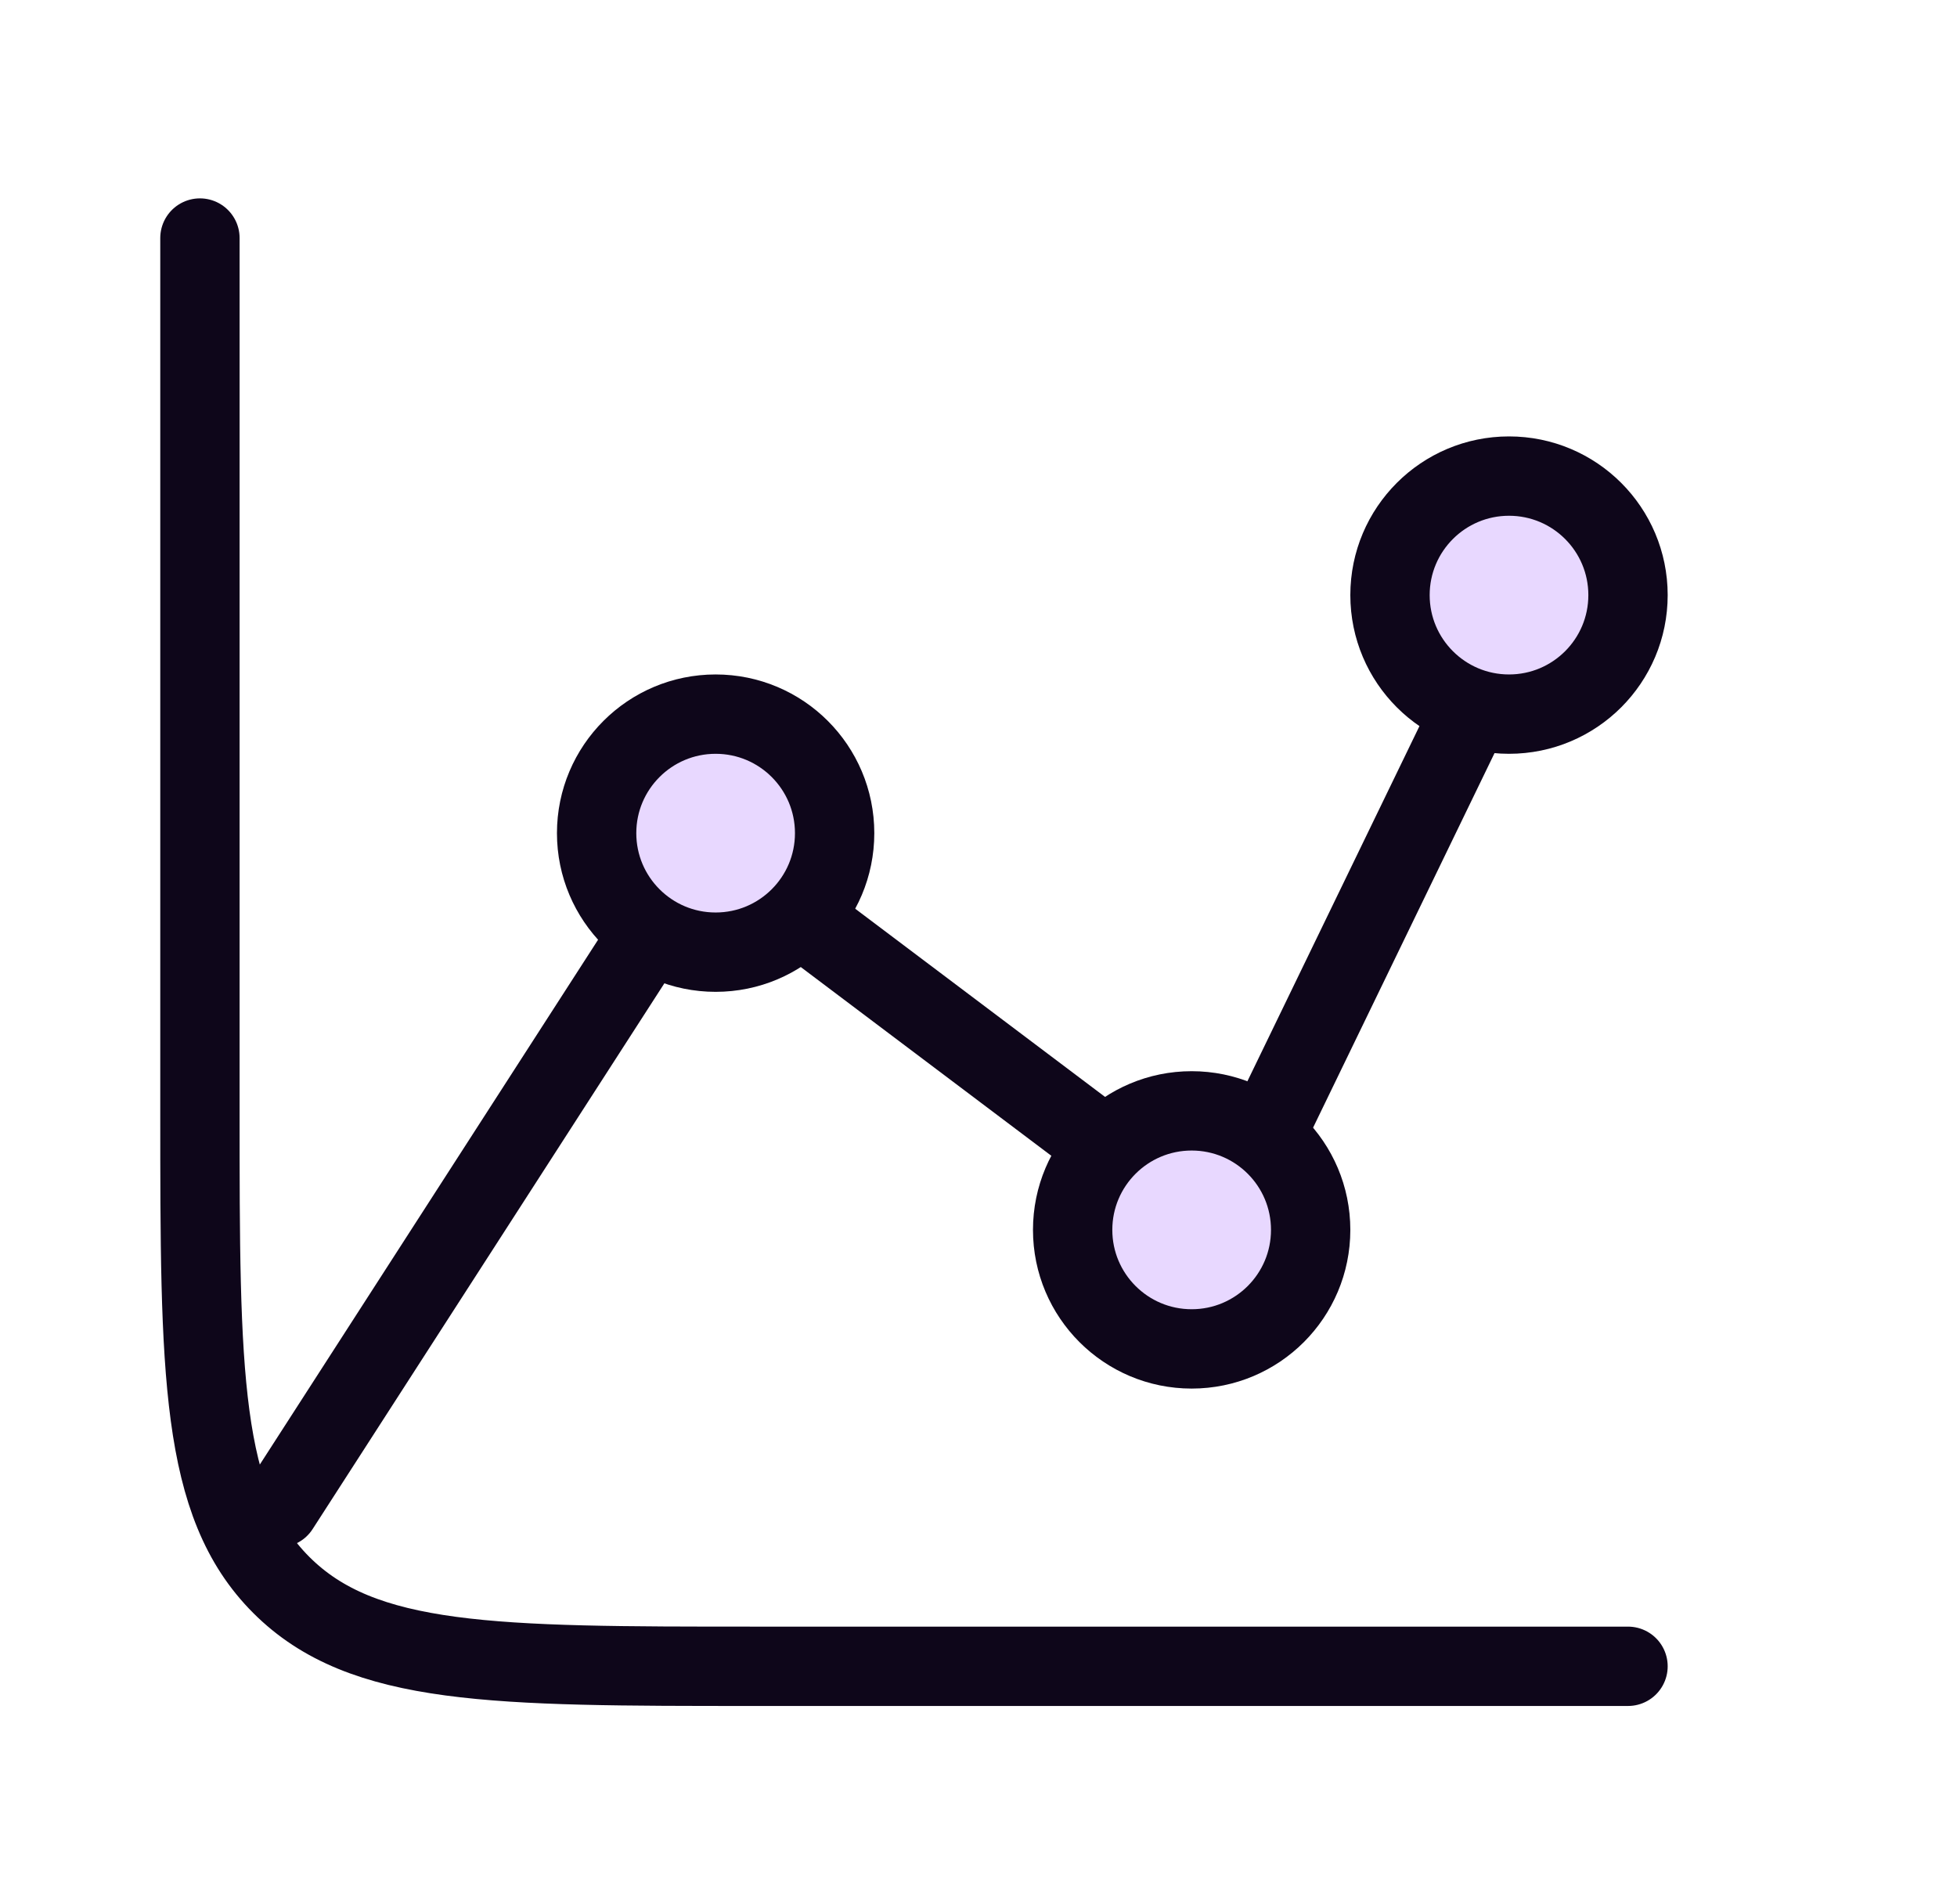
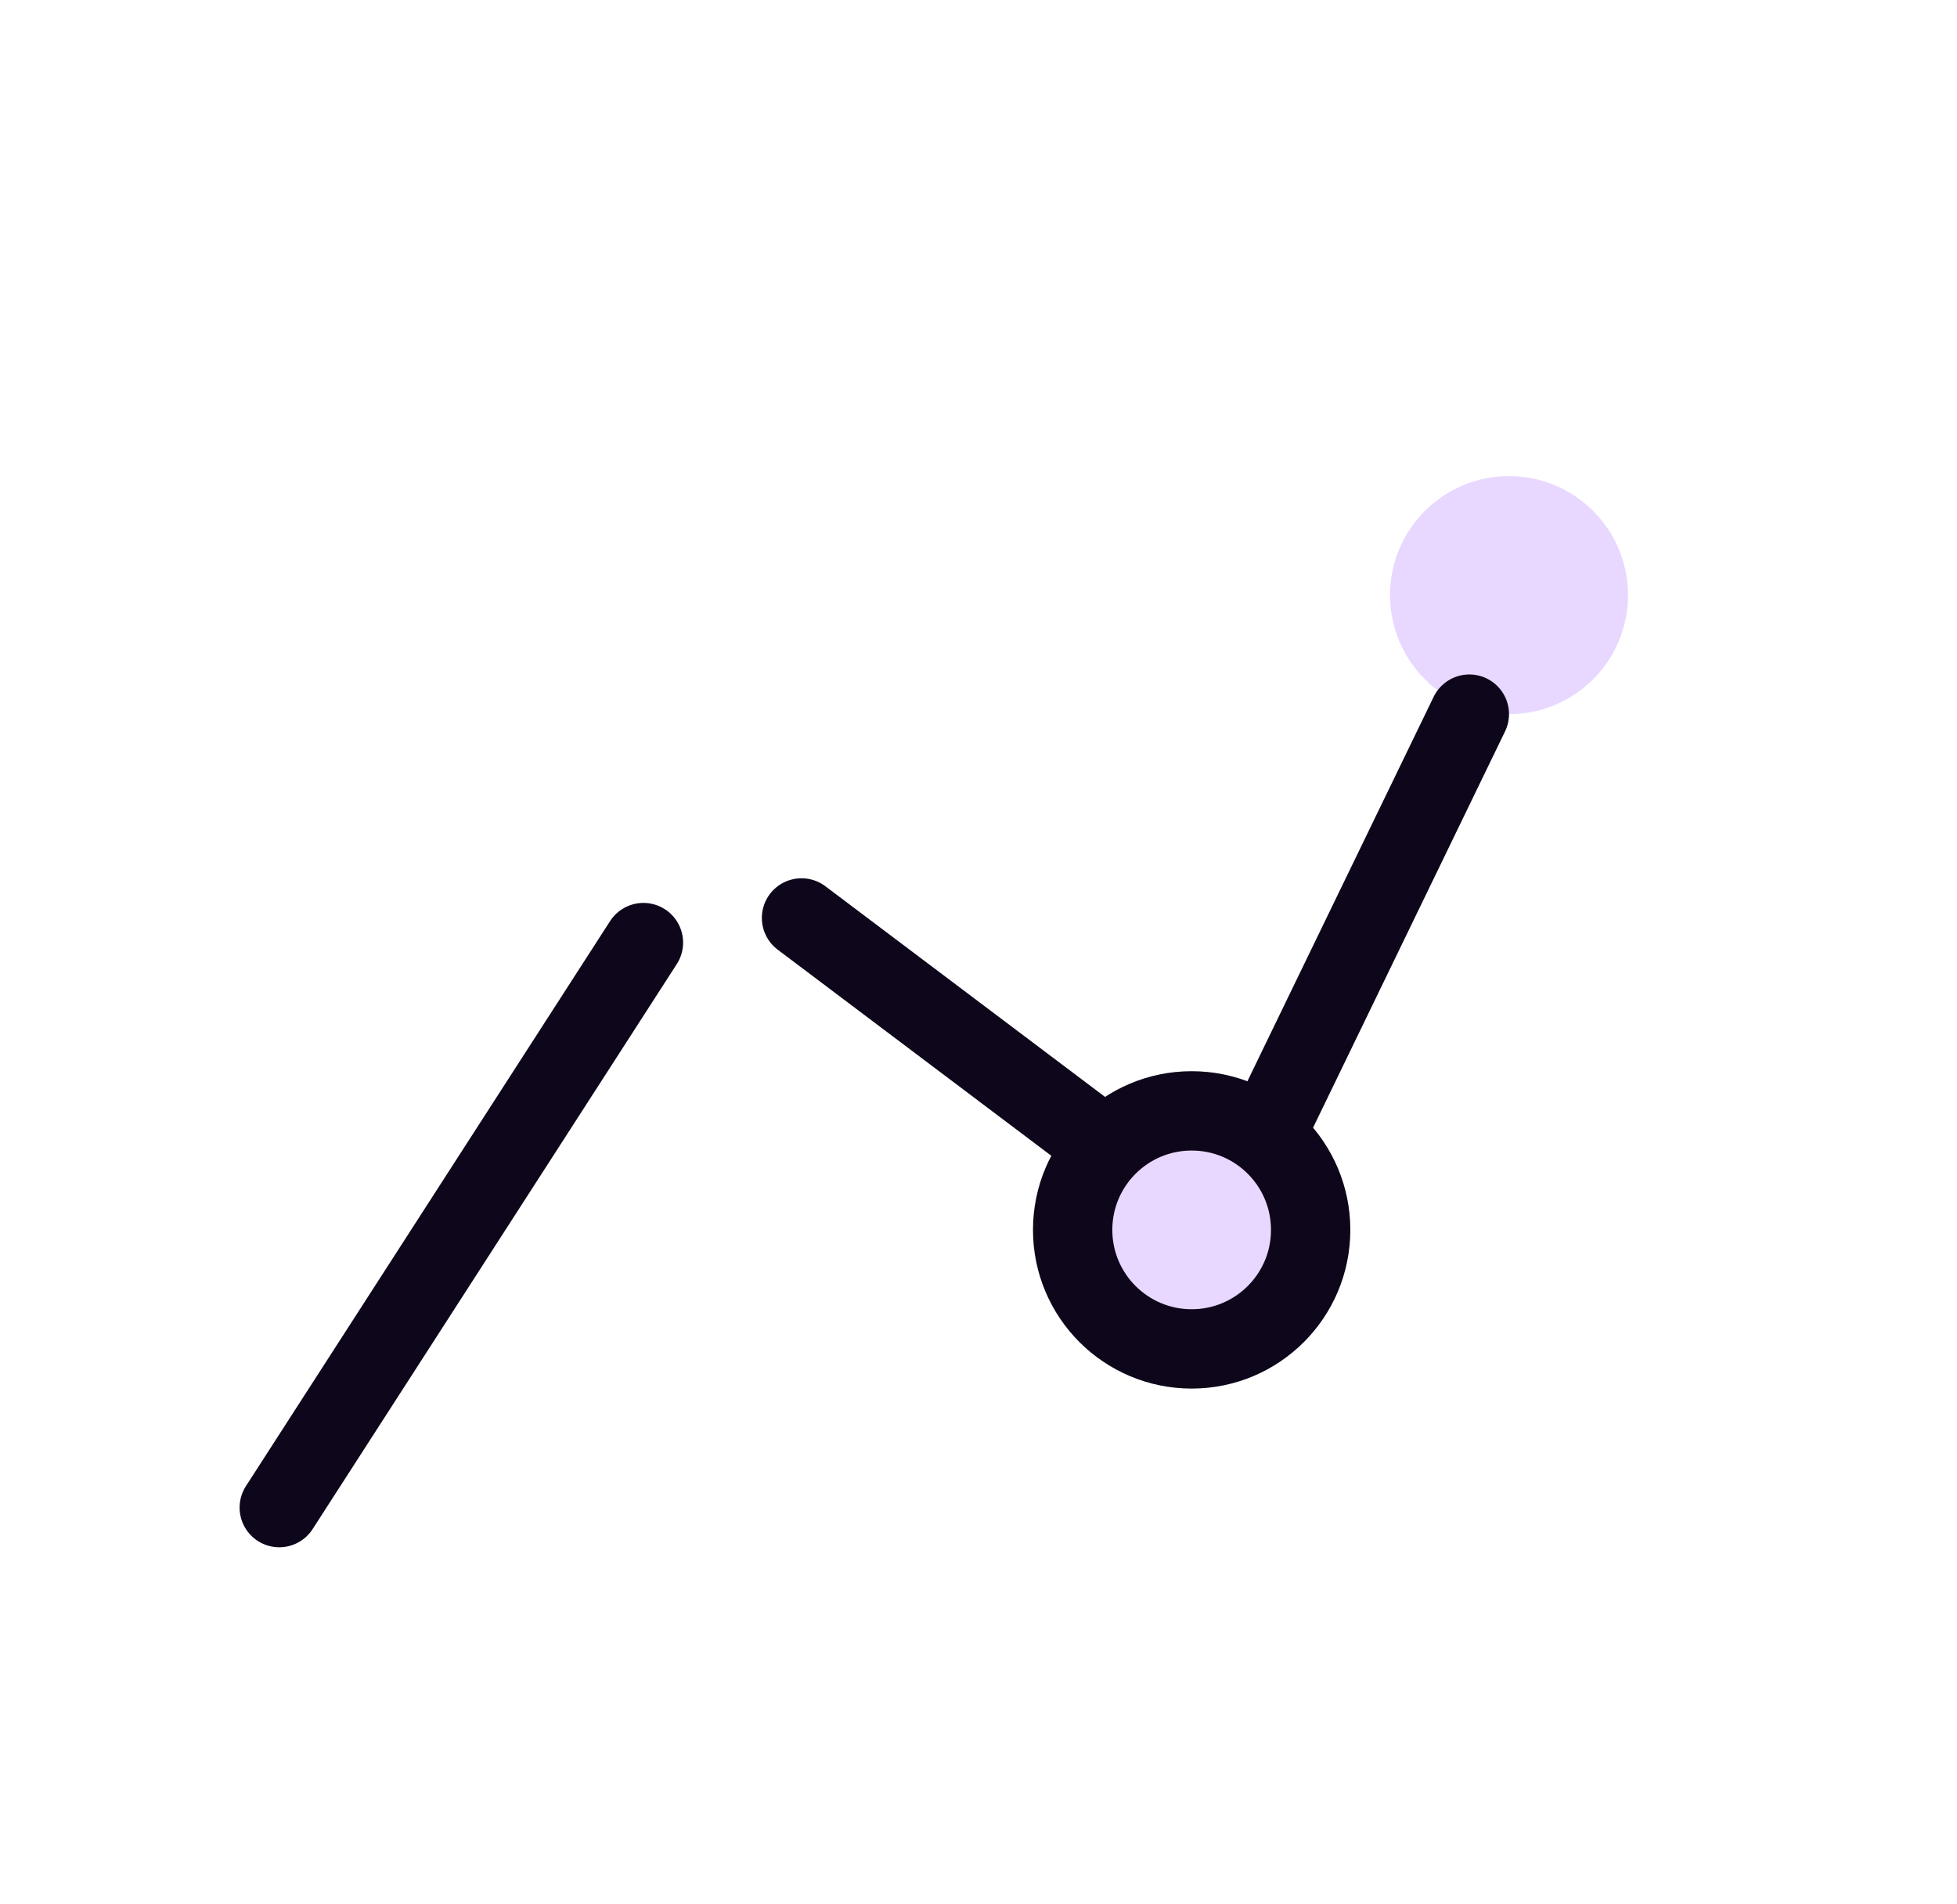
<svg xmlns="http://www.w3.org/2000/svg" width="37" height="36" viewBox="0 0 37 36" fill="none">
  <g opacity="0.2">
-     <path d="M15.78 15.75C15.78 16.993 14.773 18 13.53 18C12.288 18 11.28 16.993 11.28 15.75C11.28 14.507 12.288 13.5 13.53 13.5C14.773 13.5 15.78 14.507 15.78 15.75Z" fill="#8A3EFF" />
    <path d="M24.78 23.25C24.78 24.493 23.773 25.5 22.53 25.5C21.288 25.5 20.28 24.493 20.28 23.25C20.28 22.007 21.288 21 22.53 21C23.773 21 24.78 22.007 24.78 23.25Z" fill="#8A3EFF" />
    <path d="M30.78 11.25C30.78 12.493 29.773 13.5 28.53 13.5C27.288 13.5 26.28 12.493 26.28 11.25C26.28 10.007 27.288 9 28.53 9C29.773 9 30.78 10.007 30.78 11.25Z" fill="#8A3EFF" />
  </g>
-   <path d="M13.53 18C14.773 18 15.78 16.993 15.78 15.75C15.78 14.507 14.773 13.5 13.53 13.5C12.288 13.5 11.28 14.507 11.28 15.75C11.28 16.993 12.288 18 13.53 18Z" stroke="#0E061A" stroke-width="1.5" />
  <path d="M22.53 25.5C23.773 25.5 24.78 24.493 24.78 23.25C24.78 22.007 23.773 21 22.53 21C21.288 21 20.28 22.007 20.28 23.25C20.28 24.493 21.288 25.5 22.53 25.5Z" stroke="#0E061A" stroke-width="1.5" />
-   <path d="M28.53 13.5C29.773 13.5 30.78 12.493 30.78 11.25C30.78 10.007 29.773 9 28.53 9C27.288 9 26.28 10.007 26.28 11.25C26.28 12.493 27.288 13.5 28.53 13.5Z" stroke="#0E061A" stroke-width="1.5" />
  <path d="M23.931 21.444L27.78 13.5M15.154 17.353L20.586 21.444M5.28 28.5L12.165 17.819" stroke="#0E061A" stroke-width="1.5" stroke-linecap="round" stroke-linejoin="round" />
-   <path d="M30.78 31.5H14.28C9.331 31.5 6.856 31.5 5.318 29.962C3.78 28.424 3.78 25.95 3.78 21V4.5" stroke="#0E061A" stroke-width="1.5" stroke-linecap="round" />
</svg>